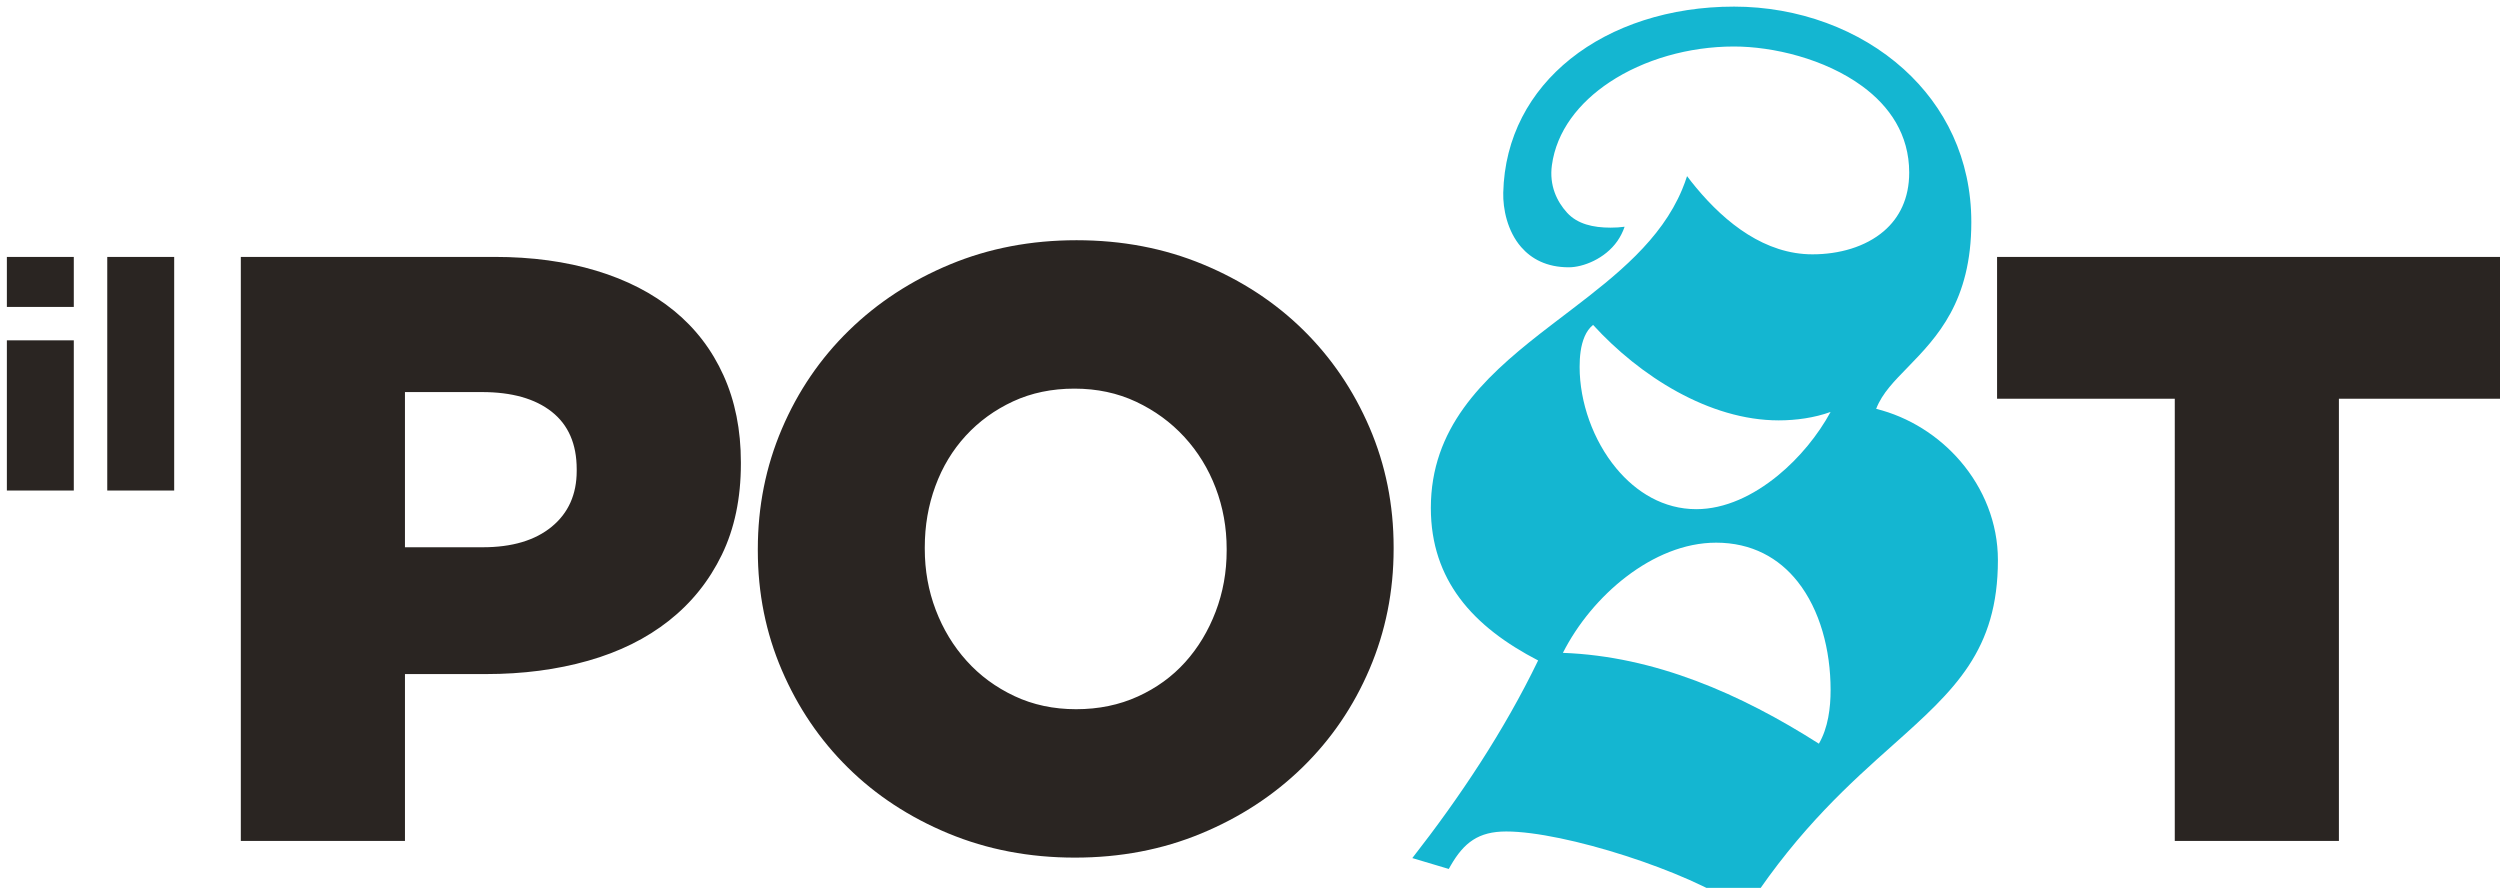
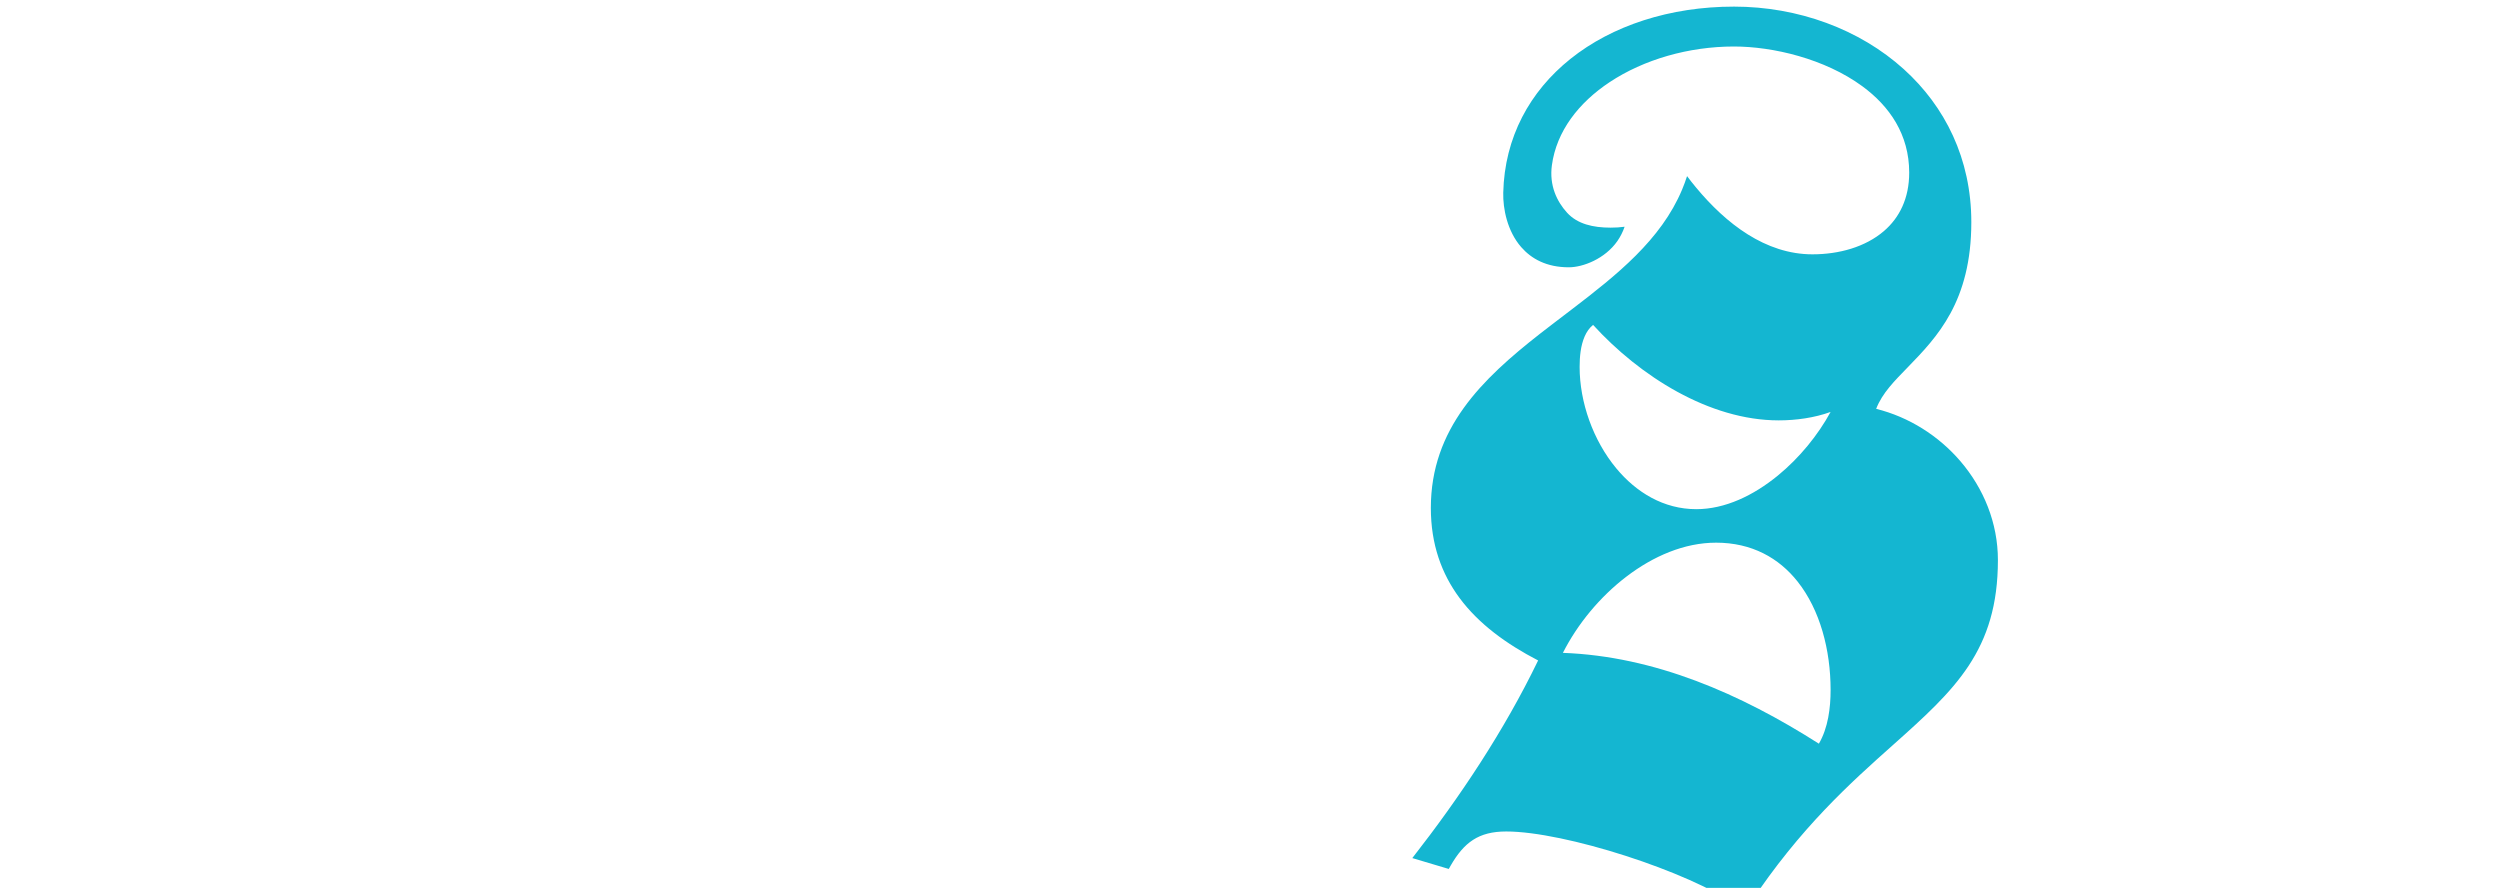
<svg xmlns="http://www.w3.org/2000/svg" viewBox="0 0 214 76" fill="none" height="76" width="214">
-   <path d="M97.401 59.618c-1.593.726-3.354 1.09-5.285 1.09-1.929 0-3.691-.374-5.283-1.125-1.593-.75-2.956-1.753-4.089-3.013-1.135-1.258-2.015-2.708-2.643-4.356-.627-1.644-.94-3.386-.94-5.225v-.146c0-1.839.3-3.582.904-5.226.602-1.645 1.471-3.085 2.605-4.32 1.135-1.235 2.487-2.214 4.055-2.941 1.568-.726 3.317-1.089 5.248-1.089 1.929 0 3.691.376 5.284 1.126 1.592.751 2.967 1.754 4.125 3.012 1.157 1.259 2.051 2.712 2.678 4.357.627 1.645.942 3.388.942 5.227v.145c0 1.84-.315 3.581-.942 5.225-.627 1.646-1.496 3.087-2.605 4.32-1.111 1.234-2.461 2.215-4.054 2.94Zm-16.219 11.724c3.32 1.379 6.928 2.07 10.827 2.07 3.897 0 7.506-.69 10.826-2.07 3.321-1.379 6.209-3.267 8.662-5.661 2.454-2.396 4.367-5.202 5.739-8.421 1.371-3.218 2.058-6.643 2.058-10.272v-.146c0-3.629-.687-7.041-2.058-10.236-1.372-3.194-3.26-5.976-5.666-8.348-2.408-2.371-5.27-4.248-8.59-5.626-3.32-1.38-6.929-2.069-10.827-2.069-3.897 0-7.506.689-10.826 2.069-3.321 1.379-6.208 3.266-8.663 5.662-2.454 2.396-4.367 5.203-5.738 8.422-1.372 3.218-2.057 6.642-2.057 10.272v.145c0 3.63.685 7.042 2.057 10.236 1.371 3.194 3.259 5.978 5.666 8.349 2.405 2.372 5.269 4.246 8.589 5.625ZM47.231 45.085c-1.426 1.173-3.394 1.76-5.904 1.76h-6.663v-13.284h6.59c2.559 0 4.551.563 5.977 1.687 1.423 1.124 2.135 2.765 2.135 4.919v.144c0 2.011-.713 3.603-2.135 4.774Zm-4.89-23.094H20.614v49.992h14.051V57.7h6.953c3.138 0 6.047-.38 8.728-1.142 2.679-.76 4.984-1.903 6.916-3.428 1.931-1.524 3.44-3.404 4.527-5.642 1.086-2.237 1.63-4.833 1.63-7.784v-.144c0-2.761-.496-5.236-1.487-7.427-.989-2.19-2.402-4.036-4.237-5.535-1.835-1.5-4.056-2.642-6.663-3.428-2.607-.786-5.504-1.179-8.691-1.179ZM186.161 34.132h-15.212V21.991h44.471v12.141h-15.209v37.851h-14.05V34.132ZM6.317 26.276H.588v-4.285H6.317v4.285Zm0 15.712H.588V29.133H6.317V41.988Zm2.864 0H14.91V21.991H9.181V41.988Z" fill="#2a2522" />
  <path d="M148.429.566c5.481 0 10.745 1.928 14.534 5.354 3.524 3.185 5.782 7.659 5.782 13.097 0 6.792-2.933 9.839-5.426 12.406-1.14 1.173-2.201 2.223-2.719 3.573 2.816.702 5.351 2.312 7.214 4.487 1.986 2.319 3.207 5.277 3.207 8.456 0 7.739-3.682 11.107-8.971 15.822-3.6 3.209-7.949 7.08-12.275 13.617-.138.208-.273.416-.407.622-.198-.154-.392-.298-.58-.43-4.251-2.984-14.867-6.396-19.859-6.396-2.371 0-3.612.948-4.752 2.92l-.162.288-3.121-.931c4.081-5.224 7.861-10.9 10.769-16.917-2.714-1.407-5.079-3.124-6.725-5.346-1.536-2.074-2.458-4.587-2.458-7.707 0-6.791 4.354-11.011 9.371-14.934l.369-.286.883-.679 1.425-1.087c3.854-2.945 7.659-5.965 9.458-10.265.159-.38.301-.765.426-1.154.247.331.503.654.765.969 2.568 3.094 5.946 5.725 9.969 5.725 2.272 0 4.525-.624 6.117-1.991 1.322-1.135 2.164-2.791 2.164-5.002 0-3.261-1.679-5.683-4.014-7.396-3.211-2.356-7.657-3.401-10.984-3.401-3.874 0-7.717 1.111-10.643 3.05-2.649 1.756-4.551 4.195-4.946 7.121-.231 1.718.419 3.089 1.302 4.058.89.976 2.238 1.277 3.727 1.277.412 0 .813-.023 1.197-.077-.149.429-.354.846-.622 1.229-1.059 1.515-2.938 2.242-4.154 2.242-1.911 0-3.209-.731-4.08-1.732-1.189-1.366-1.565-3.285-1.533-4.649.111-4.75 2.281-8.683 5.754-11.46 3.562-2.848 8.511-4.473 13.998-4.473ZM146.886 46.453c-2.697 0-5.364 1.149-7.666 2.906-2.27 1.733-4.189 4.064-5.436 6.526 7.844.286 15.211 3.504 21.913 7.775.794-1.368 1.002-3.069 1.002-4.602 0-3.436-.906-6.849-2.82-9.27-1.603-2.027-3.922-3.336-6.993-3.336Zm-10.518-18.642c-.323.261-.553.602-.719.982-.35.799-.433 1.758-.433 2.618 0 3.02 1.151 6.281 3.136 8.677 1.716 2.07 4.065 3.497 6.851 3.497 2.464 0 4.896-1.172 6.976-2.873 1.861-1.522 3.445-3.475 4.52-5.45-1.377.5-2.958.722-4.44.722-5.943 0-11.899-3.796-15.891-8.172Z" fill="#14b6d1" />
</svg>